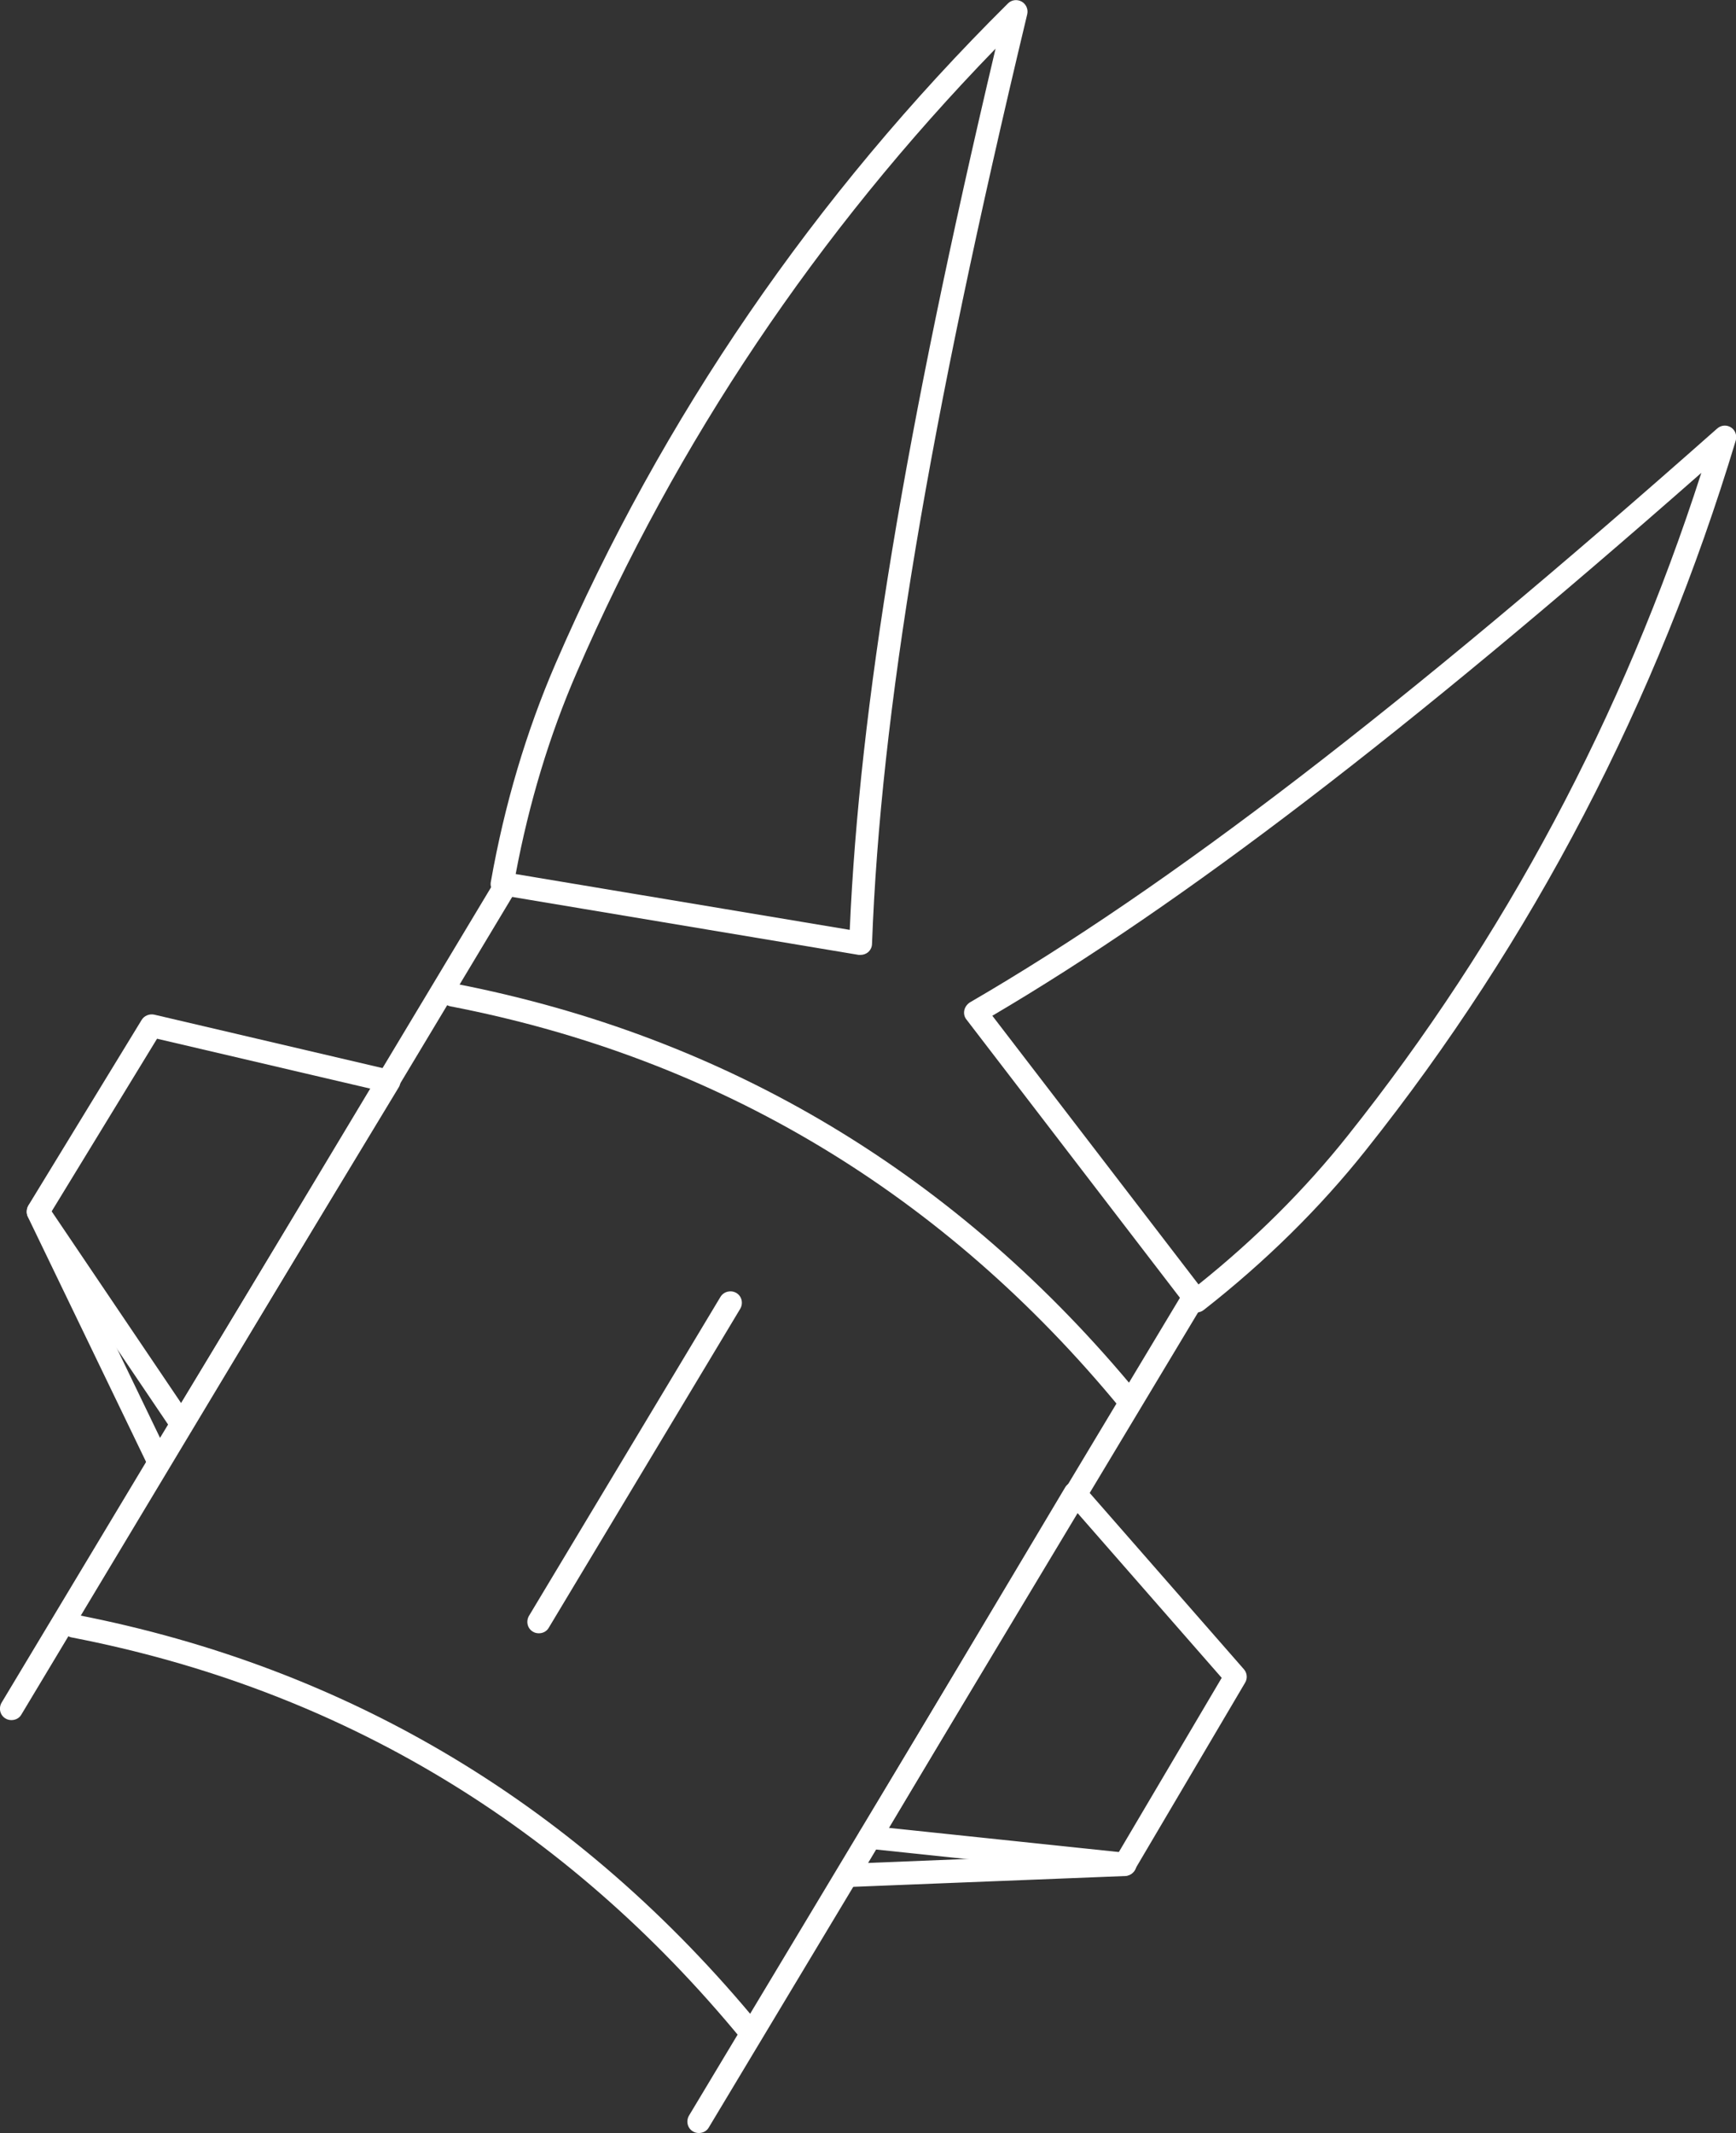
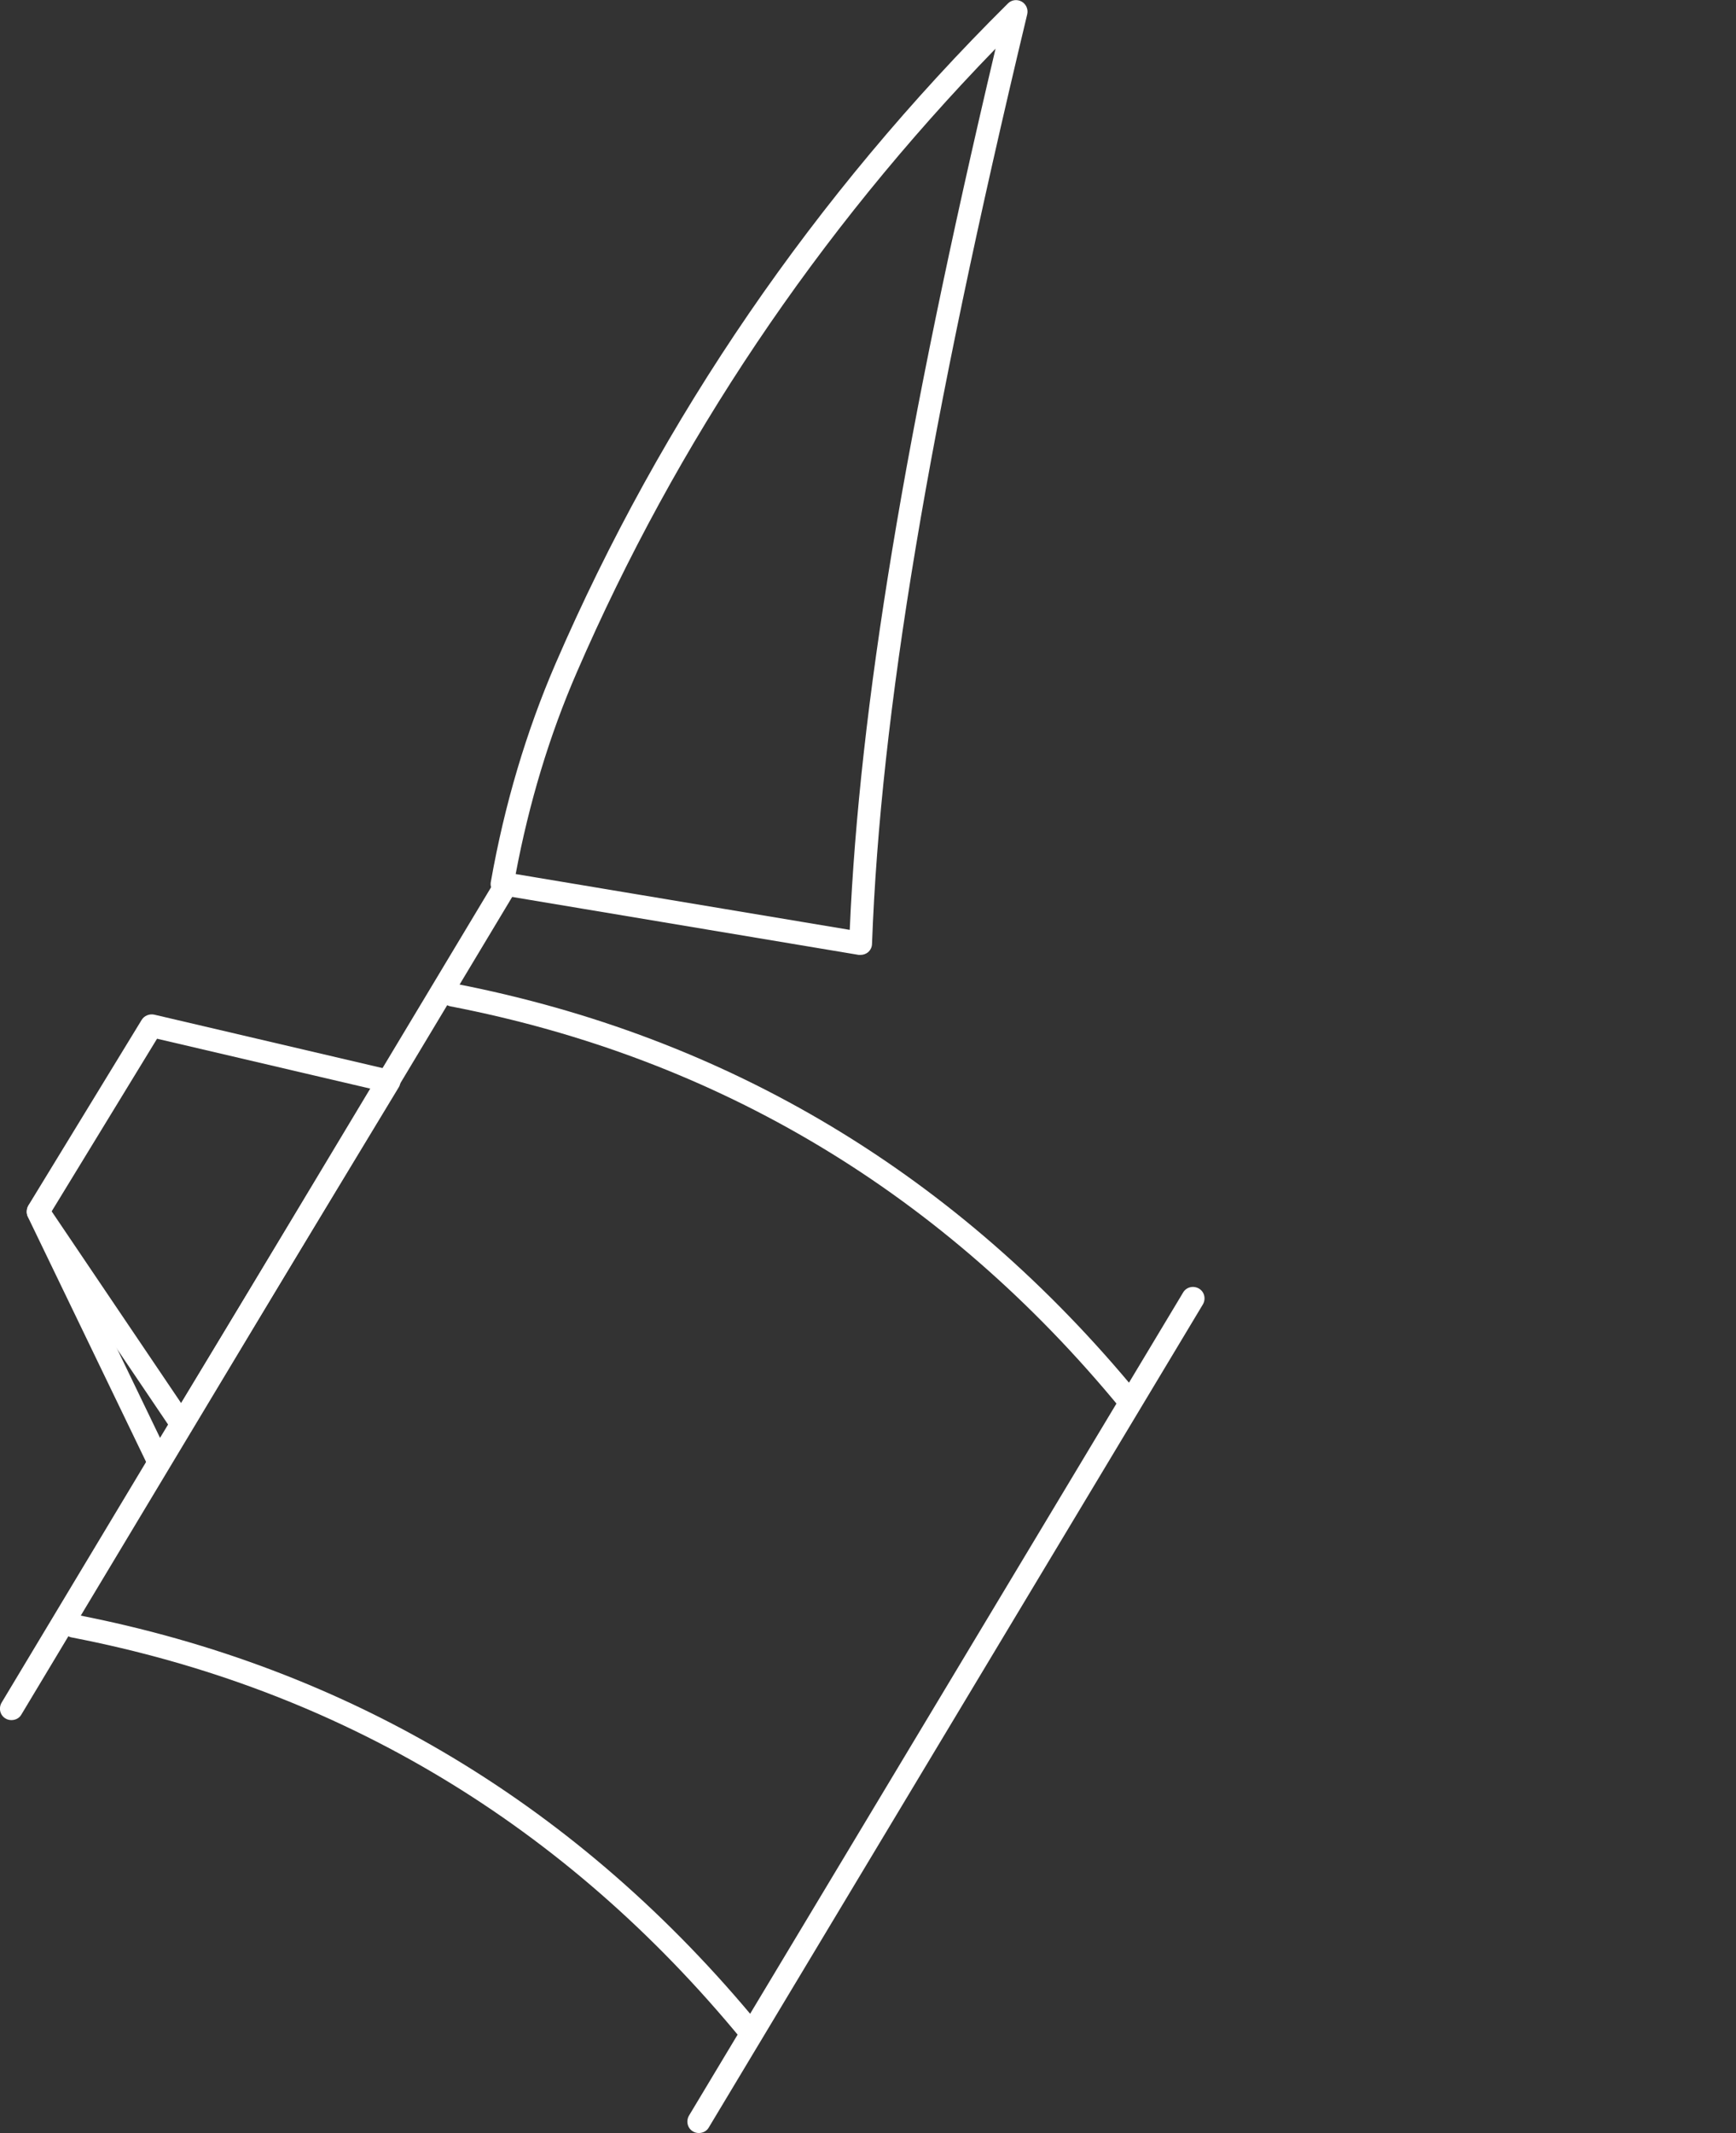
<svg xmlns="http://www.w3.org/2000/svg" id="Layer_2" data-name="Layer 2" viewBox="0 0 75.61 92.88">
  <rect x="0" y="0" width="75.61" height="92.88" fill="#333333" stroke="none" />
  <defs>
    <style>
      .cls-1 {
        fill: #fff;
      }
    </style>
  </defs>
  <g id="Content">
    <g>
      <path class="cls-1" d="m6.92,64.16s-.02,0-.02,0c-.18,0-.35-.12-.43-.28l-5.26-10.9c-.07-.15-.06-.33.02-.48l4.94-8.09c.11-.18.33-.27.54-.23l10.34,2.42c.16.04.28.15.35.29.06.15.05.32-.03.45l-10.03,16.58c-.09.15-.25.24-.43.24Zm-4.69-11.38l4.74,9.83,9.19-15.2-9.32-2.18-4.61,7.55Z" />
      <path class="cls-1" d="m7.93,62.53c-.16,0-.32-.08-.42-.22l-6.26-9.27c-.15-.23-.09-.54.13-.69.23-.16.54-.09.69.13l6.26,9.27c.15.23.09.54-.13.69-.09.06-.18.09-.28.09Z" />
      <path class="cls-1" d="m37.48,41.58s-.06,0-.08,0l-15.61-2.61c-.13-.02-.25-.1-.33-.2-.08-.11-.11-.24-.08-.38.59-3.34,1.54-6.54,2.82-9.5C28.83,18.19,35.46,8.52,43.9.15c.16-.16.4-.19.6-.08.19.11.29.33.24.55-4.3,17.95-6.39,30.43-6.76,40.48,0,.14-.07.28-.18.37-.09.07-.2.11-.32.11Zm-15.02-3.52l14.55,2.43c.42-9.68,2.39-21.61,6.35-38.37-7.76,7.99-13.89,17.12-18.24,27.16-1.19,2.74-2.08,5.69-2.66,8.78Z" />
      <path class="cls-1" d="m32.71,89.01c-.14,0-.29-.06-.39-.18-7.7-9.37-17.52-15.27-29.2-17.53-.27-.05-.45-.32-.4-.59.05-.27.32-.44.59-.4,11.91,2.31,21.93,8.33,29.78,17.88.18.21.14.53-.07.7-.09.08-.21.11-.32.11Z" />
      <path class="cls-1" d="m49.21,61.53c-.14,0-.29-.06-.39-.18-7.7-9.37-17.52-15.27-29.2-17.53-.27-.05-.45-.32-.4-.59.05-.27.32-.44.59-.4,11.91,2.31,21.93,8.33,29.78,17.88.18.21.14.53-.07.7-.09.08-.21.11-.32.11Z" />
-       <path class="cls-1" d="m23.47,71.12c-.09,0-.18-.02-.26-.07-.24-.14-.31-.45-.17-.69l8.34-13.89c.14-.23.45-.31.69-.17.24.14.31.45.17.69l-8.34,13.89c-.09.16-.26.24-.43.24Z" />
      <path class="cls-1" d="m.5,74.9c-.09,0-.18-.02-.26-.07-.24-.14-.31-.45-.17-.69l21.52-35.84c.14-.24.45-.31.69-.17.24.14.31.45.17.69L.93,74.66c-.09.16-.26.24-.43.24Z" />
-       <path class="cls-1" d="m36.9,82.16c-.18,0-.34-.09-.43-.24-.09-.16-.09-.35,0-.51l9.92-16.64c.08-.14.23-.23.38-.24.16-.01.32.05.42.17l6.99,7.99c.14.16.16.4.05.58l-4.82,8.17c-.09.15-.24.24-.41.25l-12.09.48h-.02Zm10-16.3l-9.09,15.26,10.9-.44,4.5-7.62-6.3-7.2Z" />
-       <path class="cls-1" d="m49,81.67s-.04,0-.05,0l-11.13-1.17c-.27-.03-.47-.27-.44-.55.03-.28.28-.48.55-.44l11.13,1.17c.27.03.47.27.44.55-.03.26-.24.45-.5.45Z" />
-       <path class="cls-1" d="m52.11,57.13s-.04,0-.06,0c-.13-.02-.25-.09-.33-.19l-9.63-12.55c-.09-.11-.12-.26-.09-.4s.12-.26.24-.34c8.69-5.05,18.73-12.76,32.55-24.99.17-.15.41-.17.6-.05s.27.35.21.57c-3.43,11.39-8.85,21.78-16.11,30.9-2.01,2.53-4.39,4.87-7.06,6.96-.09.07-.2.11-.31.11Zm-8.89-12.9l8.98,11.7c2.45-1.96,4.64-4.14,6.5-6.48,6.82-8.56,11.99-18.26,15.4-28.86-12.93,11.37-22.53,18.72-30.88,23.64Z" />
      <path class="cls-1" d="m30.44,92.88c-.09,0-.18-.02-.26-.07-.24-.14-.31-.45-.17-.69l21.52-35.84c.14-.24.45-.31.69-.17.24.14.31.45.17.69l-21.52,35.84c-.09.16-.26.24-.43.24Z" />
    </g>
  </g>
</svg>